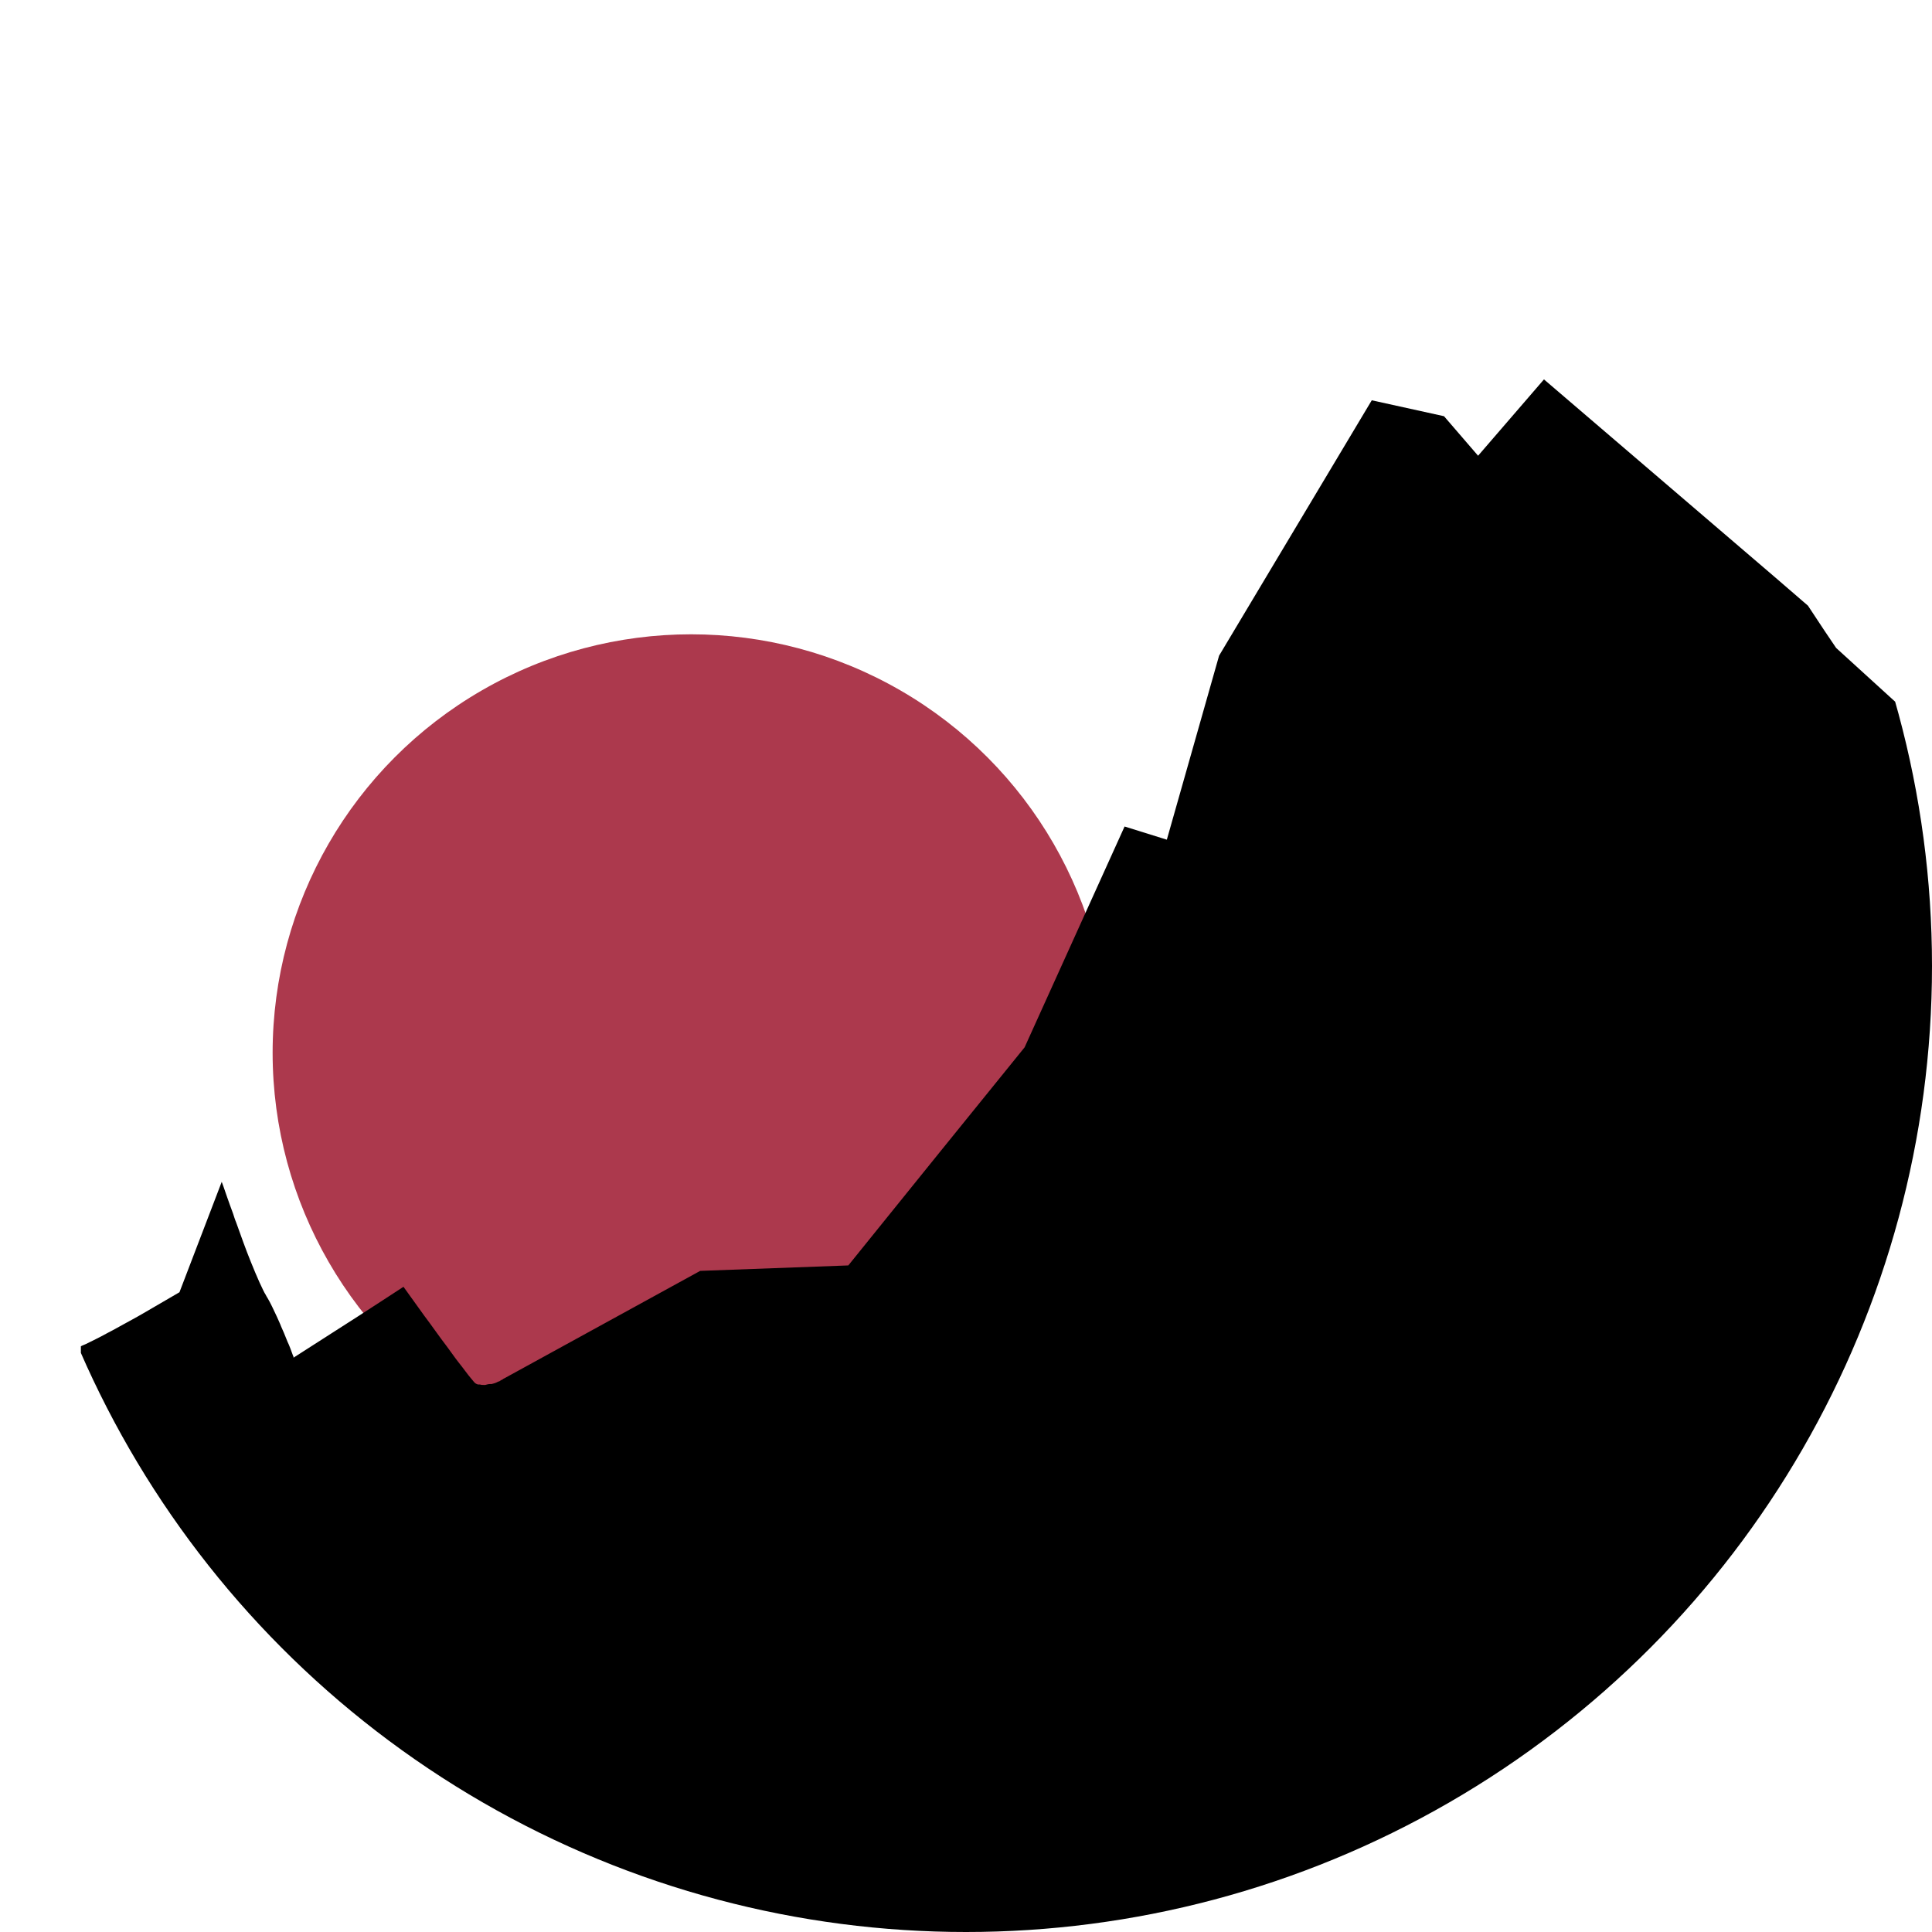
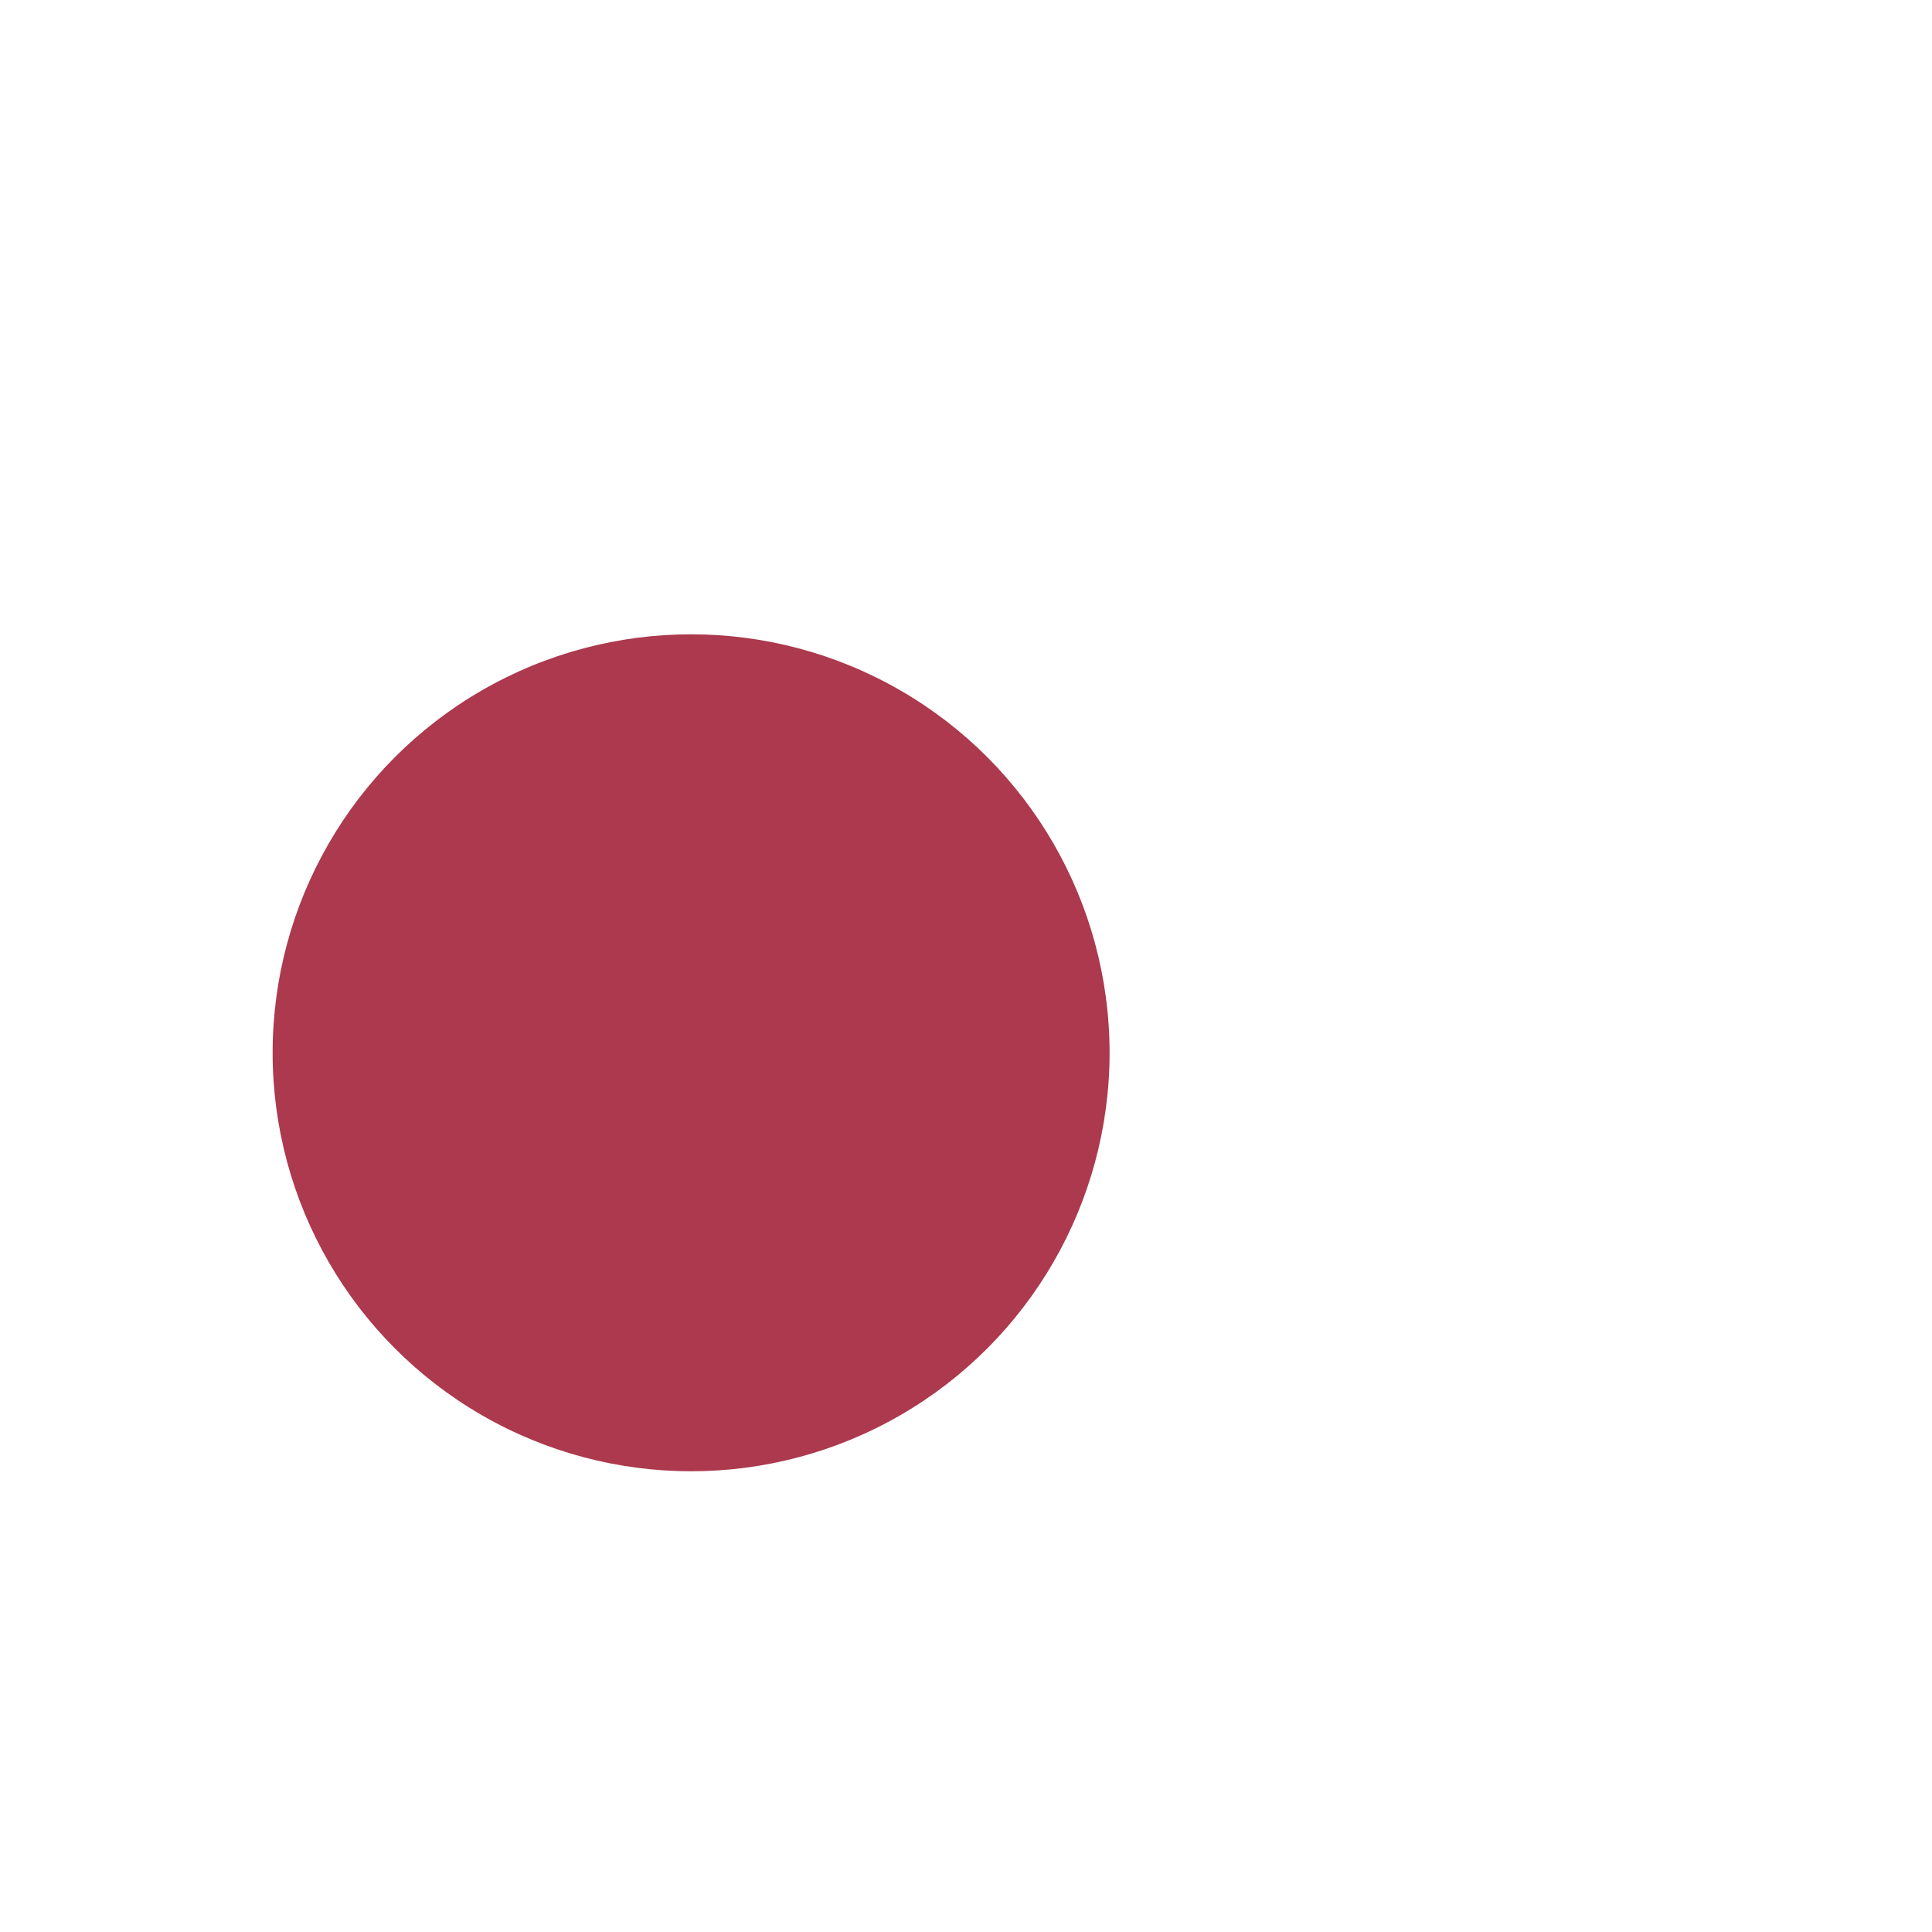
<svg xmlns="http://www.w3.org/2000/svg" id="Text_Hillbridge" data-name="Text Hillbridge" viewBox="0 0 42.52 42.52">
  <defs>
    <style>
      .cls-1 {
        fill: #ac394d;
      }

      .cls-1, .cls-2, .cls-3 {
        stroke-width: 0px;
      }

      .cls-4 {
        clip-path: url(#clippath-2);
      }

      .cls-3 {
        fill: none;
      }

      .cls-5 {
        clip-path: url(#clippath-1);
      }

      .cls-6 {
        clip-path: url(#clippath-4);
      }

      .cls-7 {
        clip-path: url(#clippath-3);
      }
    </style>
    <clipPath id="clippath-1">
-       <circle class="cls-3" cx="21.26" cy="21.26" r="21.26" />
-     </clipPath>
+       </clipPath>
    <clipPath id="clippath-2">
      <rect class="cls-3" x="1.78" y="4.21" width="42.52" height="42.52" />
    </clipPath>
    <clipPath id="clippath-3">
      <circle class="cls-3" cx="-30.74" cy="21.26" r="21.26" />
    </clipPath>
    <clipPath id="clippath-4">
-       <rect class="cls-3" x="-50.22" y="4.21" width="42.52" height="42.52" />
-     </clipPath>
+       </clipPath>
  </defs>
  <circle class="cls-1" cx="15.21" cy="23.17" r="9.21" />
  <g class="cls-5">
    <g class="cls-4">
      <path class="cls-2" d="M62.15,39.23l-6.26-10.78-4.29-2.62-1.22-.74-.18-.11-.57-1.45-4.01-4.52-1.39-1.27-3.82-3.48-.25-.37-.37-.56h0l-.73-.63-5.08-4.35-1.45,1.68-.75-.87-1.59-.35h0l-1.68,2.81-1.68,2.81-1.15,4.05-.93-.29-2.2,4.86-1.87,2.31-2.01,2.49-3.26.12-4.32,2.37s-.01,0-.03.02c0,0,0,0-.02.01-.01,0-.03.02-.05.03,0,0-.01,0-.03.01,0,0-.01,0-.02.01-.04.02-.08.03-.12.04-.01,0-.02,0-.03,0-.04,0-.07.01-.11.02,0,0-.02,0-.03,0,0,0,0,0-.01,0-.03,0-.05,0-.08-.01-.01,0-.03,0-.04,0-.04-.01-.07-.03-.1-.07-.01-.01-.03-.04-.05-.06-.07-.08-.16-.21-.28-.36-.08-.1-.16-.22-.25-.34-.17-.22-.34-.47-.5-.68-.26-.36-.46-.64-.46-.64l-.46.3-.54.35-1.42.91h0s0,0,0,0c0,0,0,0,0-.02-.02-.04-.05-.14-.1-.26-.02-.04-.04-.09-.06-.14-.03-.08-.07-.17-.11-.26-.03-.08-.07-.16-.1-.23-.07-.15-.14-.3-.2-.4-.02-.03-.03-.05-.04-.07-.02-.03-.04-.07-.06-.11-.02-.05-.05-.1-.08-.17-.06-.13-.12-.28-.19-.45-.11-.27-.22-.58-.32-.86-.03-.07-.05-.14-.07-.2-.05-.13-.09-.25-.13-.36-.07-.21-.12-.34-.12-.34l-.93,2.43s-.36.21-.79.46c-.17.1-.36.2-.54.3-.09.05-.18.1-.26.14-.18.1-.35.18-.47.24-.04.02-.08.03-.11.05-.03.01-.06.02-.08.02h0s0,0,0,0c0,0,0,0,0,0h0s-.02,0-.03,0c0,0-.01,0-.02,0-.01,0-.02,0-.04,0-.01,0-.03,0-.04,0-.01,0-.03,0-.04-.01-.02,0-.03-.01-.05-.02-.02,0-.03-.01-.05-.02-.02,0-.04-.02-.06-.03-.02,0-.03-.02-.05-.03-.02,0-.04-.02-.06-.03,0,0-.01,0-.02,0,0,0-.37-.24-.61-.39l-.18-.12s-.01,0-.02-.01c-.02-.01-.04-.03-.06-.04,0,0-.01,0-.02-.01-.02-.01-.04-.03-.05-.04,0,0,0,0,0,0-.03-.02-.05-.04-.05-.04,0,0,0,.01-.01.02-.01.02-.04.05-.08.1,0,0,0,0-.01.01-.03.03-.06.07-.1.12,0,0,0,.01-.02.02-.04.04-.07.09-.11.13,0,0-.01.01-.02.02-.02.02-.04.05-.06.07-.02.02-.04.04-.06.06,0,0-.01.01-.02.02-.04.04-.08.08-.12.12,0,0,0,0,0,0,0,0,0,0,0,0-.04.03-.08.06-.11.08,0,0,0,0,0,0-.04.02-.07.03-.09.03,0,0,0,0,0,0h0s-.03,0-.04,0c0,0,0,0,0,0-.01,0-.02-.02-.04-.04-.02-.03-.04-.08-.07-.13-.02-.06-.05-.12-.08-.2-.04-.1-.08-.21-.12-.34-.02-.06-.04-.12-.06-.19-.04-.13-.08-.25-.12-.38-.03-.09-.05-.18-.08-.27,0-.02-.01-.04-.02-.06-.02-.08-.04-.15-.06-.22-.01-.05-.03-.09-.04-.13-.02-.09-.04-.14-.04-.14,0,0,0,0-.02,0-.01,0-.03,0-.06,0-.03,0-.07,0-.11,0,0,0,0,0,0,0,0,0-.01,0-.02,0,0,0-.01,0-.02,0-.05,0-.1.02-.15.04-.05.02-.1.05-.15.08-.01,0-.02.02-.04.03-.05.04-.1.08-.13.14-.11.17-.24.23-.42.27-.05.01-.11.02-.17.03-.09.01-.19.03-.3.05-.08.02-.16.03-.25.06-.15.04-.3.09-.44.15-.14.05-.27.11-.41.16-.13.05-.27.1-.42.14-.14.04-.3.07-.46.08-.02,0-.04,0-.06,0,0,0,0,0-.01,0-.06,0-.12-.01-.16-.03,0,0-.01,0-.02,0-.04-.02-.08-.05-.11-.09,0,0,0-.01-.01-.02-.03-.04-.05-.08-.07-.13,0,0,0-.01,0-.02-.02-.05-.03-.1-.04-.16,0,0,0,0,0-.01,0,0,0,0,0-.01,0-.06-.01-.11-.01-.17,0,0,0-.01,0-.02,0,0,0,0,0,0,0-.06,0-.11,0-.16,0,0,0,0,0-.01,0-.05,0-.1,0-.15,0-.04,0-.08,0-.11,0-.02,0-.05-.02-.09-.01-.04-.03-.08-.04-.13s-.04-.1-.07-.15c-.03-.06-.05-.11-.08-.17-.06-.12-.12-.24-.18-.36-.04-.07-.07-.13-.1-.19-.05-.09-.09-.16-.12-.22-.01-.03-.03-.05-.03-.06,0-.01-.01-.02-.01-.02,0,0-.04-.03-.1-.09-.06-.06-.15-.13-.24-.22-.07-.07-.15-.14-.22-.22-.07-.08-.14-.16-.21-.24-.04-.05-.08-.11-.11-.16-.02-.03-.03-.06-.05-.12-.02-.05-.04-.12-.06-.19-.02-.08-.05-.18-.07-.29-.02-.11-.05-.23-.08-.35-.03-.17-.07-.35-.11-.54s-.07-.39-.11-.59c-.02-.1-.03-.2-.05-.3-.05-.27-.09-.54-.13-.8-.04-.26-.08-.5-.11-.71-.02-.11-.03-.2-.04-.29-.01-.09-.03-.17-.04-.24-.02-.14-.03-.23-.04-.27-.04-.29-.97-.93-1.1-.93-.02,0-.05,0-.08,0-.03,0-.06,0-.1,0-.02,0-.03,0-.05,0-.03,0-.07,0-.1,0-.02,0-.05,0-.07,0-.02,0-.03,0-.05,0s-.03,0-.05,0c-.04,0-.08,0-.13,0-.03,0-.06,0-.1,0-.05,0-.09.01-.14.02-.03,0-.06,0-.09.01-.05,0-.1.02-.15.04-.03,0-.05.01-.08.02-.03.01-.06.03-.09.04-.04.02-.09.03-.13.05-.02.01-.05.03-.09.05,0,0,0,0,0,0-.03.02-.07.05-.11.08,0,0,0,0,0,0-.05.04-.1.08-.16.12-.01,0-.02.02-.03.02-.06.05-.12.1-.19.15-.11.09-.23.19-.36.29-.06.05-.13.11-.2.16-.16.13-.32.27-.49.42-.18.15-.36.31-.54.47-.24.21-.47.41-.69.61-.22.2-.43.39-.62.56-.37.34-.66.6-.75.7-.05.05-.14.14-.25.25-.12.11-.26.25-.42.4-.24.23-.53.49-.81.75-.14.13-.29.27-.43.4-.11.1-.21.19-.31.29-.1.09-.2.18-.29.26-.12.11-.24.21-.33.3-.12.11-.22.2-.29.27s-.11.1-.11.1c0,0-.01,0-.04.02-.02.01-.06.03-.1.04,0,0,0,0,0,0,0,0,0,0,0,0-.04.02-.09.04-.14.06,0,0,0,0-.01,0-.05.02-.1.04-.16.07,0,0-.01,0-.02,0-.05.02-.11.04-.17.07,0,0-.02,0-.02,0-.06.02-.11.04-.16.06,0,0-.01,0-.02,0-.05.02-.1.03-.14.04,0,0,0,0-.01,0-.04,0-.08.02-.11.02,0,0,0,0,0,0h0s-.03,0-.04,0c-.02,0-.05-.01-.09-.01,0,0,0,0,0,0-.03,0-.07,0-.1,0,0,0-.02,0-.03,0-.03,0-.06,0-.1.02-.02,0-.03,0-.05.01-.03,0-.06.01-.09.02-.02,0-.04.01-.05.02-.03,0-.06.02-.09.03-.02,0-.04.01-.05.02-.03.01-.05.02-.08.03-.02,0-.03.01-.05.02-.03.01-.05.03-.07.04-.01,0-.02.01-.03.02-.03.02-.06.04-.08.06-.02.02-.05.06-.09.1-.08.09-.18.21-.31.35-.08.09-.17.18-.26.27-.14.14-.3.27-.46.38-.11.07-.22.13-.34.18-.06.02-.12.04-.17.05-.08.02-.17.09-.26.21-.32.41-.65,1.36-.95,2.3-.37,1.16-.67,2.3-.78,2.36-.03.01-.07.03-.12.05s-.12.04-.19.07c-.07.02-.15.05-.23.08-.12.04-.25.08-.38.12-.17.05-.33.1-.46.14-.09.03-.17.05-.21.06h0s0,0,0,0c-.02,0-.05,0-.07,0,0,0,0,0,0,0h0s0,0,0,0c0,0-.01,0-.02,0-.02,0-.04,0-.07,0,0,0-.02,0-.03-.01-.02,0-.04-.01-.06-.02-.01,0-.02-.01-.03-.02-.02-.01-.04-.02-.05-.04-.01,0-.02-.02-.04-.03-.02-.02-.04-.03-.05-.05-.01-.01-.02-.03-.04-.04-.02-.02-.04-.05-.06-.07-.01-.02-.02-.03-.04-.05-.02-.03-.04-.07-.06-.1-.01-.02-.02-.03-.03-.05-.03-.06-.06-.12-.09-.19-.03-.07-.07-.13-.11-.17-.01-.02-.03-.02-.04-.04-.03-.03-.06-.05-.09-.07-.02-.01-.04-.02-.06-.02-.03-.01-.06-.03-.09-.03-.02,0-.05,0-.07,0-.03,0-.06,0-.08,0,0,0,0,0,0,0-.04,0-.07,0-.11,0-.02,0-.05,0-.07,0-.04,0-.09.02-.13.02-.03,0-.07.01-.1.02-.05.01-.1.02-.15.03-.07.01-.14.02-.2.03-.09,0-.19.03-.28.07-.03,0-.06.02-.09.03-.07.03-.15.06-.23.1-.03.01-.06.03-.09.04-.11.05-.21.11-.32.18-.12.08-.25.16-.37.25-.17.12-.34.24-.5.37-.05.04-.14.14-.26.27-.04.04-.08.09-.13.15-.04.05-.09.11-.14.17-.05.06-.1.13-.16.2-.11.14-.23.29-.36.46-.09.12-.19.24-.29.38s-.2.27-.31.41c-.21.28-.44.58-.67.89-.18.25-.37.5-.56.76-.09.13-.19.26-.28.39-.29.39-.57.78-.85,1.15-.18.25-.36.5-.54.74-.01.01-.02.03-.03.04-.75,1.04-.01,2.45,1.27,2.45,0,0,0,0,.01,0H60.63c.26,0,.49-.08.71-.21.14-.09.27-.2.39-.33.29-.33.51-.77.61-1.23.04-.18.06-.37.06-.56,0-.37-.07-.72-.24-1.02Z" />
    </g>
  </g>
  <g class="cls-7">
    <g class="cls-6">
      <path class="cls-2" d="M8.46,40.96l-6.26-10.78-4.29-2.62-1.22-.74-.18-.11-.57-1.45-4.01-4.52-1.39-1.27-3.82-3.48-.25-.37-.37-.56h0l-.73-.63-5.08-4.35-1.45,1.68-.75-.87-1.59-.35h0l-1.68,2.81-1.68,2.81-1.15,4.05-.93-.29-2.2,4.86-1.87,2.31-2.01,2.49-3.26.12-4.32,2.37s-.01,0-.03.02c0,0,0,0-.02.01-.01,0-.03.02-.05.03,0,0-.01,0-.03.01,0,0-.01,0-.02.01-.04.02-.08.03-.12.04-.01,0-.02,0-.03,0-.04,0-.07.01-.11.02,0,0-.02,0-.03,0,0,0,0,0-.01,0-.03,0-.05,0-.08-.01-.01,0-.03,0-.04,0-.04-.01-.07-.03-.1-.07-.01-.01-.03-.04-.05-.06-.07-.08-.16-.21-.28-.36-.08-.1-.16-.22-.25-.34-.17-.22-.34-.47-.5-.68-.26-.36-.46-.64-.46-.64l-.46.3-.54.35-1.42.91h0s0,0,0,0c0,0,0,0,0-.02-.02-.04-.05-.14-.1-.26-.02-.04-.04-.09-.06-.14-.03-.08-.07-.17-.11-.26-.03-.08-.07-.16-.1-.23-.07-.15-.14-.3-.2-.4-.02-.03-.03-.05-.04-.07-.02-.03-.04-.07-.06-.11-.02-.05-.05-.1-.08-.17-.06-.13-.12-.28-.19-.45-.11-.27-.22-.58-.32-.86-.03-.07-.05-.14-.07-.2-.05-.13-.09-.25-.13-.36-.07-.21-.12-.34-.12-.34l-.93,2.43s-.36.21-.79.46c-.17.1-.36.2-.54.3-.09.05-.18.1-.26.14-.18.1-.35.18-.47.24-.04.02-.08.03-.11.05-.03.01-.06.02-.08.02h0s0,0,0,0c0,0,0,0,0,0h0s-.02,0-.03,0c0,0-.01,0-.02,0-.01,0-.02,0-.04,0-.01,0-.03,0-.04,0-.01,0-.03,0-.04-.01-.02,0-.03-.01-.05-.02-.02,0-.03-.01-.05-.02-.02,0-.04-.02-.06-.03-.02,0-.03-.02-.05-.03-.02,0-.04-.02-.06-.03,0,0-.01,0-.02,0,0,0-.37-.24-.61-.39l-.18-.12s-.01,0-.02-.01c-.02-.01-.04-.03-.06-.04,0,0-.01,0-.02-.01-.02-.01-.04-.03-.05-.04,0,0,0,0,0,0-.03-.02-.05-.04-.05-.04,0,0,0,.01-.01.02-.01.02-.04.05-.08.1,0,0,0,0-.01.01-.03.03-.06.07-.1.12,0,0,0,.01-.02.02-.04.04-.07.09-.11.13,0,0-.01.01-.02.02-.02.02-.04.05-.06.07-.02.02-.04.04-.06.06,0,0-.01.01-.02.02-.04.04-.08.08-.12.12,0,0,0,0,0,0,0,0,0,0,0,0-.04.03-.08.06-.11.08,0,0,0,0,0,0-.04.02-.07.03-.09.03,0,0,0,0,0,0h0s-.03,0-.04,0c0,0,0,0,0,0-.01,0-.02-.02-.04-.04-.02-.03-.04-.08-.07-.13-.02-.06-.05-.12-.08-.2-.04-.1-.08-.21-.12-.34-.02-.06-.04-.12-.06-.19-.04-.13-.08-.25-.12-.38-.03-.09-.05-.18-.08-.27,0-.02-.01-.04-.02-.06-.02-.08-.04-.15-.06-.22-.01-.05-.03-.09-.04-.13-.02-.09-.04-.14-.04-.14,0,0,0,0-.02,0-.01,0-.03,0-.06,0-.03,0-.07,0-.11,0,0,0,0,0,0,0,0,0-.01,0-.02,0,0,0-.01,0-.02,0-.05,0-.1.02-.15.04-.05.02-.1.05-.15.08-.01,0-.02.02-.04.03-.05.04-.1.08-.13.14-.11.17-.24.23-.42.27-.05.01-.11.02-.17.03-.09.01-.19.03-.3.05-.08.02-.16.03-.25.06-.15.04-.3.09-.44.15-.14.05-.27.11-.41.16-.13.05-.27.1-.42.14-.14.04-.3.07-.46.08-.02,0-.04,0-.06,0,0,0,0,0-.01,0-.06,0-.12-.01-.16-.03,0,0-.01,0-.02,0-.04-.02-.08-.05-.11-.09,0,0,0-.01-.01-.02-.03-.04-.05-.08-.07-.13,0,0,0-.01,0-.02-.02-.05-.03-.1-.04-.16,0,0,0,0,0-.01,0,0,0,0,0-.01,0-.06-.01-.11-.01-.17,0,0,0-.01,0-.02,0,0,0,0,0,0,0-.06,0-.11,0-.16,0,0,0,0,0-.01,0-.05,0-.1,0-.15,0-.04,0-.08,0-.11,0-.02,0-.05-.02-.09-.01-.04-.03-.08-.04-.13s-.04-.1-.07-.15c-.03-.06-.05-.11-.08-.17-.06-.12-.12-.24-.18-.36-.04-.07-.07-.13-.1-.19-.05-.09-.09-.16-.12-.22-.01-.03-.03-.05-.03-.06,0-.01-.01-.02-.01-.02,0,0-.04-.03-.1-.09-.06-.06-.15-.13-.24-.22-.07-.07-.15-.14-.22-.22-.07-.08-.14-.16-.21-.24-.04-.05-.08-.11-.11-.16-.02-.03-.03-.06-.05-.12-.02-.05-.04-.12-.06-.19-.02-.08-.05-.18-.07-.29-.02-.11-.05-.23-.08-.35-.03-.17-.07-.35-.11-.54s-.07-.39-.11-.59c-.02-.1-.03-.2-.05-.3-.05-.27-.09-.54-.13-.8-.04-.26-.08-.5-.11-.71-.02-.11-.03-.2-.04-.29-.01-.09-.03-.17-.04-.24-.02-.14-.03-.23-.04-.27-.04-.29-.97-.93-1.1-.93-.02,0-.05,0-.08,0-.03,0-.06,0-.1,0-.02,0-.03,0-.05,0-.03,0-.07,0-.1,0-.02,0-.05,0-.07,0-.02,0-.03,0-.05,0s-.03,0-.05,0c-.04,0-.08,0-.13,0-.03,0-.06,0-.1,0-.05,0-.09.01-.14.02-.03,0-.06,0-.09.01-.05,0-.1.02-.15.04-.03,0-.05.01-.08.02-.03.01-.06.03-.09.04-.04.02-.09.03-.13.05-.02.01-.05.03-.09.05,0,0,0,0,0,0-.03.02-.07.05-.11.08,0,0,0,0,0,0-.05.04-.1.08-.16.12-.01,0-.02.02-.03.02-.06.05-.12.1-.19.15-.11.09-.23.19-.36.29-.06.05-.13.11-.2.16-.16.13-.32.27-.49.42-.18.15-.36.31-.54.47-.24.21-.47.41-.69.61-.22.2-.43.39-.62.56-.37.34-.66.6-.75.7-.05.05-.14.14-.25.25-.12.11-.26.25-.42.4-.24.23-.53.49-.81.75-.14.13-.29.27-.43.4-.11.1-.21.19-.31.29-.1.09-.2.18-.29.26-.12.11-.24.21-.33.3-.12.11-.22.2-.29.27s-.11.1-.11.1c0,0-.01,0-.04.02-.02.01-.06.03-.1.04,0,0,0,0,0,0,0,0,0,0,0,0-.04.02-.09.04-.14.06,0,0,0,0-.01,0-.05.02-.1.04-.16.07,0,0-.01,0-.02,0-.05.02-.11.04-.17.07,0,0-.02,0-.02,0-.06.02-.11.04-.16.06,0,0-.01,0-.02,0-.05.02-.1.03-.14.04,0,0,0,0-.01,0-.04,0-.08.02-.11.02,0,0,0,0,0,0h0s-.03,0-.04,0c-.02,0-.05-.01-.09-.01,0,0,0,0,0,0-.03,0-.07,0-.1,0,0,0-.02,0-.03,0-.03,0-.06,0-.1.02-.02,0-.03,0-.05.01-.03,0-.06.01-.09.02-.02,0-.04.01-.05.02-.03,0-.06.02-.09.03-.02,0-.04.01-.05.02-.03.01-.05.02-.08.03-.02,0-.03.01-.05.02-.03.01-.05.03-.07.04-.01,0-.02.01-.03.02-.03.02-.06.04-.08.06-.02.02-.05.06-.09.1-.08.09-.18.21-.31.35-.08.09-.17.18-.26.27-.14.14-.3.27-.46.38-.11.07-.22.13-.34.18-.06.02-.12.04-.17.05-.08.02-.17.09-.26.21-.32.41-.65,1.36-.95,2.3-.37,1.16-.67,2.3-.78,2.36-.03.01-.07.03-.12.05s-.12.04-.19.07c-.07.02-.15.05-.23.08-.12.04-.25.08-.38.12-.17.05-.33.1-.46.14-.09.03-.17.05-.21.06h0s0,0,0,0c-.02,0-.05,0-.07,0,0,0,0,0,0,0h0s0,0,0,0c0,0-.01,0-.02,0-.02,0-.04,0-.07,0,0,0-.02,0-.03-.01-.02,0-.04-.01-.06-.02-.01,0-.02-.01-.03-.02-.02-.01-.04-.02-.05-.04-.01,0-.02-.02-.04-.03-.02-.02-.04-.03-.05-.05-.01-.01-.02-.03-.04-.04-.02-.02-.04-.05-.06-.07-.01-.02-.02-.03-.04-.05-.02-.03-.04-.07-.06-.1-.01-.02-.02-.03-.03-.05-.03-.06-.06-.12-.09-.19-.03-.07-.07-.13-.11-.17-.01-.02-.03-.02-.04-.04-.03-.03-.06-.05-.09-.07-.02-.01-.04-.02-.06-.02-.03-.01-.06-.03-.09-.03-.02,0-.05,0-.07,0-.03,0-.06,0-.08,0,0,0,0,0,0,0-.04,0-.07,0-.11,0-.02,0-.05,0-.07,0-.04,0-.09.02-.13.02-.03,0-.07.01-.1.02-.05.01-.1.02-.15.03-.07.01-.14.02-.2.03-.09,0-.19.03-.28.07-.03,0-.06.02-.09.03-.07.03-.15.06-.23.1-.03.01-.06.03-.09.04-.11.05-.21.11-.32.18-.12.08-.25.16-.37.25-.17.12-.34.24-.5.37-.05.04-.14.14-.26.27-.04.04-.08.09-.13.15-.04.05-.09.11-.14.17-.05.06-.1.13-.16.2-.11.14-.23.29-.36.46-.09.12-.19.24-.29.38s-.2.27-.31.41c-.21.28-.44.58-.67.89-.18.25-.37.5-.56.76-.09.13-.19.26-.28.39-.29.39-.57.78-.85,1.15-.18.25-.36.5-.54.74-.01.01-.02.03-.03.04-.75,1.04-.01,2.45,1.27,2.45,0,0,0,0,.01,0H6.93c.26,0,.49-.08.71-.21.14-.09.27-.2.39-.33.29-.33.51-.77.61-1.23.04-.18.06-.37.06-.56,0-.37-.07-.72-.24-1.02Z" />
    </g>
  </g>
</svg>